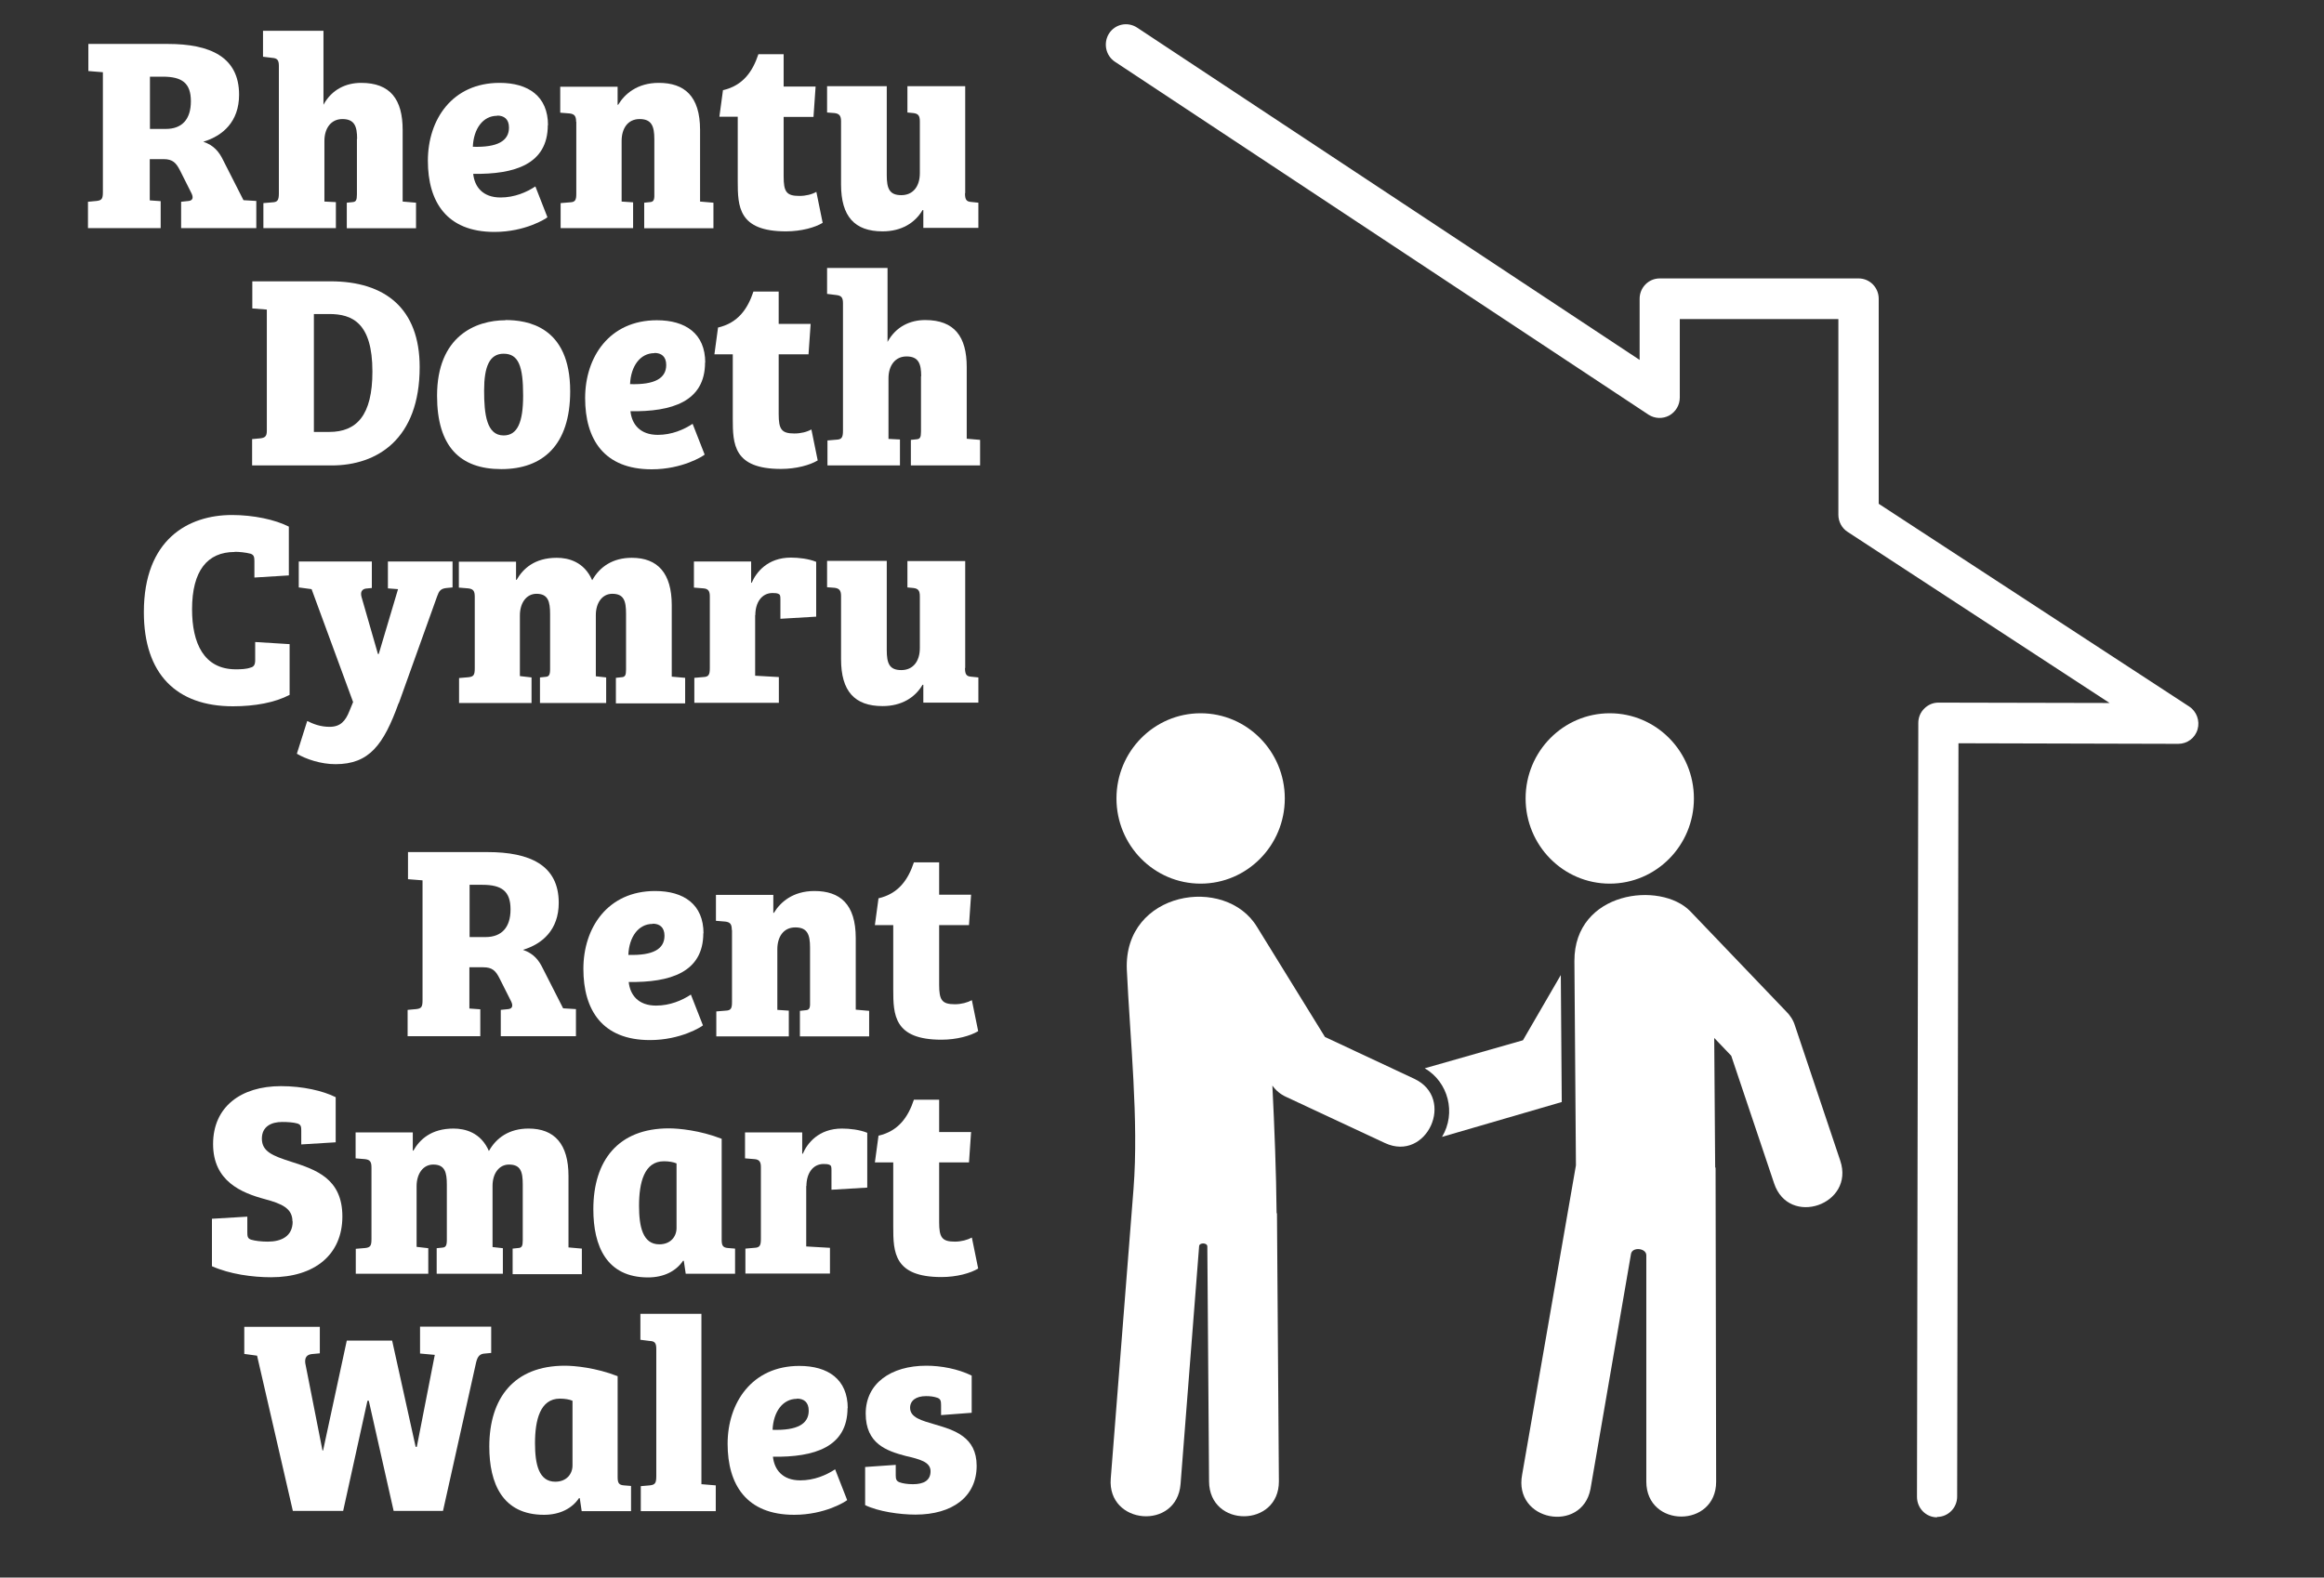
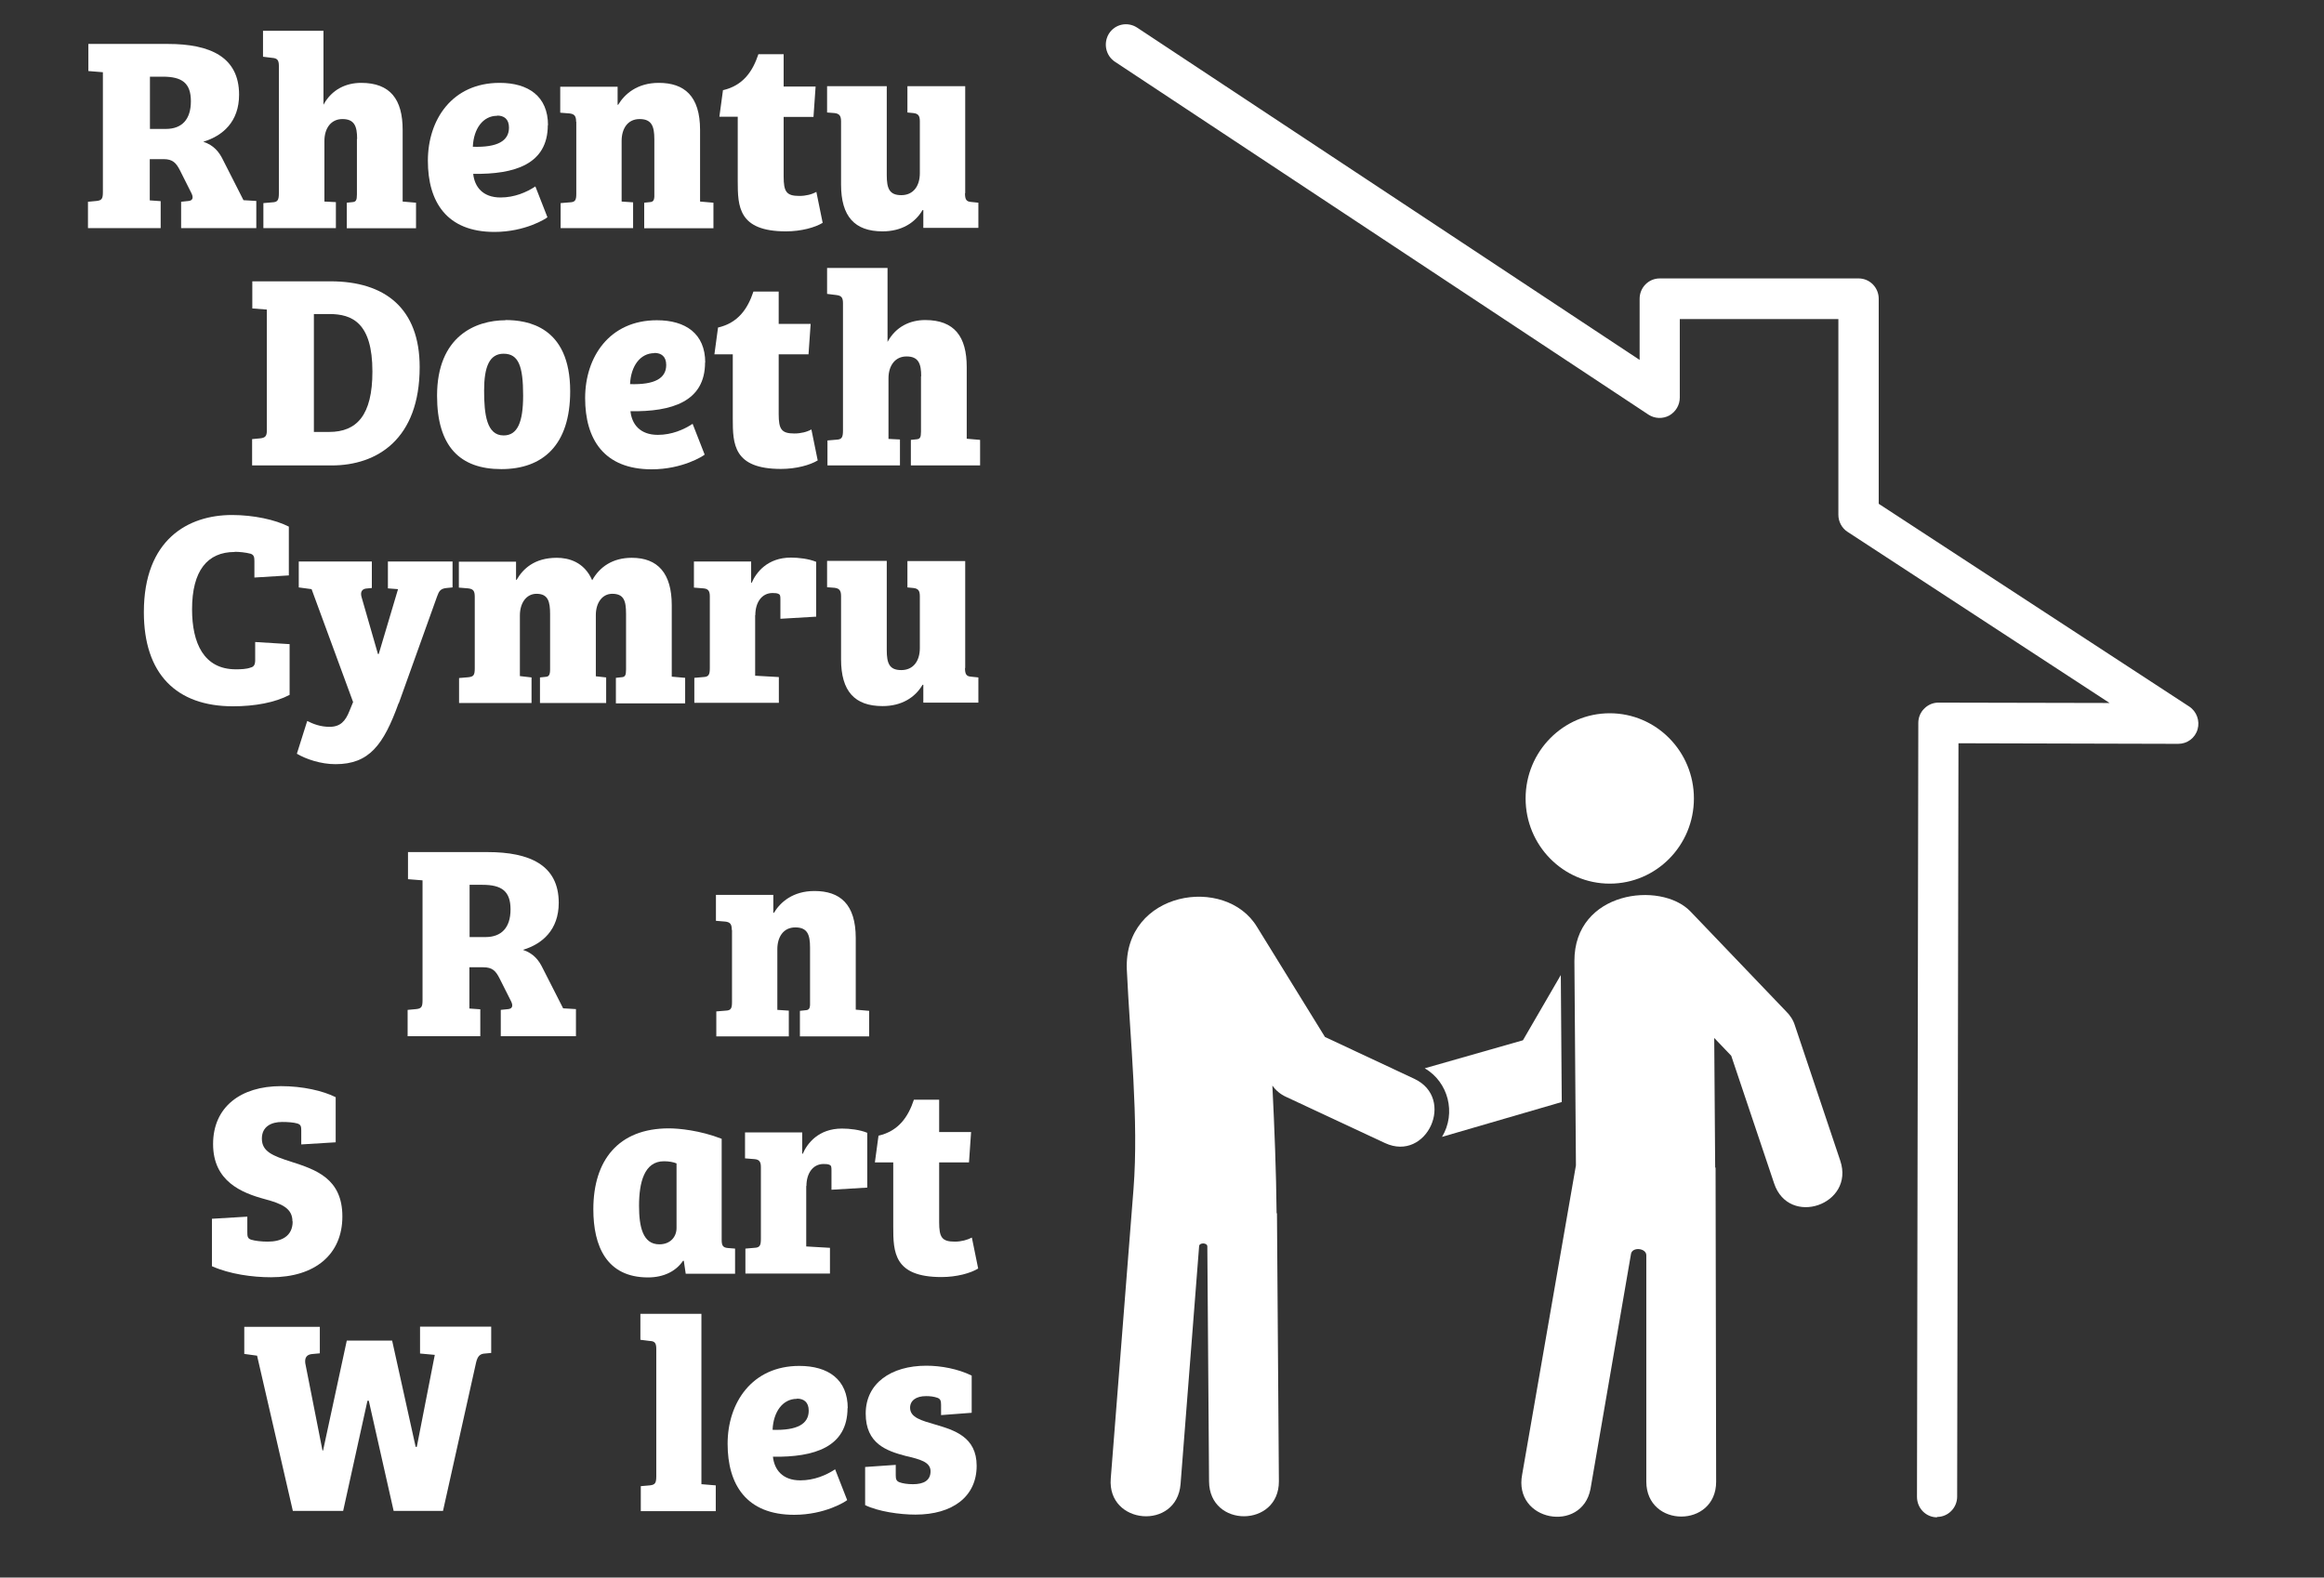
<svg xmlns="http://www.w3.org/2000/svg" width="81" height="55" viewBox="0 0 81 55" fill="none">
  <rect x="0" y="0" width="81" height="55" fill="#333333" stroke="none" />
  <path d="M3.073 7.034L3.366 7.006C3.546 6.986 3.586 6.932 3.586 6.696V2.518L3.08 2.477V1.532H5.853C7.32 1.532 8.333 1.984 8.333 3.301C8.333 4.246 7.76 4.739 7.086 4.941C7.46 5.069 7.64 5.299 7.78 5.589L8.486 6.979L8.933 7.006V7.952H6.313V7.034L6.58 7.006C6.733 6.986 6.74 6.872 6.673 6.737L6.28 5.954C6.14 5.677 6.02 5.548 5.7 5.548H5.22V6.986L5.6 7.013V7.952H3.066V7.034H3.073ZM5.78 4.495C6.34 4.495 6.653 4.165 6.653 3.53C6.653 2.896 6.346 2.673 5.673 2.673H5.226V4.495H5.78Z" fill="white" />
  <path d="M12.447 4.846C12.447 4.401 12.354 4.151 11.934 4.151C11.54 4.151 11.307 4.468 11.307 4.914V7.027L11.707 7.047V7.952H9.18V7.081L9.494 7.054C9.674 7.047 9.72 6.979 9.72 6.737V2.295C9.72 2.092 9.66 2.032 9.494 2.018L9.167 1.978V1.073H11.274V3.652C11.567 3.112 12.067 2.889 12.587 2.889C13.607 2.889 14.034 3.47 14.034 4.529V7.027L14.5 7.067V7.958H12.087V7.067L12.28 7.047C12.407 7.04 12.44 6.979 12.44 6.777V4.846H12.447Z" fill="white" />
  <path d="M19.093 4.361C19.093 5.731 17.933 6.082 16.493 6.061C16.54 6.514 16.826 6.885 17.446 6.885C17.933 6.885 18.353 6.703 18.66 6.5L19.08 7.574C19.033 7.621 18.306 8.086 17.233 8.086C15.566 8.086 14.913 7.034 14.913 5.603C14.913 4.171 15.76 2.889 17.413 2.889C18.413 2.889 19.1 3.355 19.1 4.367M17.326 4.037C16.833 4.037 16.506 4.489 16.48 5.117C17.34 5.144 17.74 4.914 17.74 4.448C17.74 4.151 17.566 4.03 17.333 4.03" fill="white" />
  <path d="M20.08 4.246C20.08 4.043 20.02 3.976 19.853 3.955L19.526 3.929V3.024H21.526V3.652H21.546C21.773 3.274 22.213 2.889 22.96 2.889C23.846 2.889 24.4 3.341 24.4 4.529V7.027L24.866 7.067V7.958H22.453V7.067L22.646 7.047C22.753 7.04 22.8 7 22.806 6.851V4.853C22.806 4.401 22.713 4.151 22.293 4.151C21.873 4.151 21.666 4.489 21.666 4.914V7.027L22.066 7.054V7.952H19.54V7.081L19.866 7.054C20.046 7.047 20.086 6.979 20.086 6.757V4.246H20.08Z" fill="white" />
  <path d="M25.193 3.146C25.9 2.983 26.233 2.491 26.433 1.89H27.313V3.017H28.427L28.353 4.077H27.313V6.149C27.313 6.683 27.407 6.831 27.86 6.831C28.087 6.831 28.3 6.777 28.453 6.689L28.673 7.769C28.407 7.931 27.927 8.066 27.393 8.066C25.733 8.066 25.713 7.196 25.713 6.311V4.07H25.073L25.2 3.132L25.193 3.146Z" fill="white" />
  <path d="M33.634 6.743C33.634 6.952 33.681 7.027 33.84 7.04L34.1 7.067V7.945H32.181V7.324H32.154C31.894 7.769 31.421 8.066 30.761 8.066C29.787 8.066 29.314 7.546 29.314 6.433V4.226C29.314 4.023 29.241 3.962 29.087 3.942L28.827 3.922V3.004H30.907V6.109C30.907 6.574 31 6.804 31.414 6.804C31.827 6.804 32.06 6.494 32.06 6.035V4.232C32.06 4.03 32.001 3.962 31.834 3.942L31.627 3.922V3.004H33.641V6.73L33.634 6.743Z" fill="white" />
  <path d="M8.787 15.309L9.074 15.282C9.234 15.262 9.3 15.214 9.3 15.019V10.793L8.794 10.753V9.808H11.52C13.42 9.808 14.627 10.753 14.627 12.798C14.627 15.309 13.147 16.227 11.56 16.227H8.787V15.309ZM10.94 15.059H11.474C12.434 15.059 12.98 14.479 12.98 12.953C12.98 11.252 12.274 10.948 11.474 10.948H10.94V15.059Z" fill="white" />
  <path d="M17.613 11.158C18.367 11.158 19.873 11.367 19.873 13.642C19.873 15.525 18.913 16.355 17.473 16.355C16.033 16.355 15.233 15.566 15.233 13.797C15.233 11.718 16.58 11.165 17.62 11.165M18.233 13.79C18.233 12.778 18.08 12.332 17.553 12.332C17.06 12.332 16.873 12.784 16.873 13.615C16.873 14.445 16.96 15.181 17.553 15.181C18.04 15.181 18.233 14.715 18.233 13.79Z" fill="white" />
  <path d="M24.574 12.636C24.574 14.006 23.414 14.357 21.974 14.337C22.02 14.789 22.307 15.161 22.927 15.161C23.414 15.161 23.834 14.978 24.14 14.776L24.56 15.849C24.514 15.896 23.787 16.362 22.714 16.362C21.047 16.362 20.394 15.309 20.394 13.878C20.394 12.447 21.24 11.165 22.894 11.165C23.894 11.165 24.58 11.63 24.58 12.643M22.807 12.312C22.314 12.312 21.987 12.764 21.96 13.392C22.82 13.419 23.22 13.19 23.22 12.724C23.22 12.427 23.047 12.305 22.814 12.305" fill="white" />
  <path d="M25.02 11.421C25.727 11.259 26.06 10.766 26.26 10.165H27.14V11.293H28.254L28.18 12.352H27.14V14.431C27.14 14.965 27.234 15.113 27.687 15.113C27.914 15.113 28.127 15.059 28.28 14.972L28.5 16.052C28.234 16.213 27.754 16.349 27.22 16.349C25.56 16.349 25.54 15.478 25.54 14.594V12.352H24.9L25.027 11.414L25.02 11.421Z" fill="white" />
  <path d="M32.107 13.122C32.107 12.677 32.014 12.427 31.594 12.427C31.201 12.427 30.967 12.744 30.967 13.19V15.302L31.367 15.322V16.227H28.84V15.356L29.154 15.329C29.334 15.322 29.381 15.255 29.381 15.012V10.57C29.381 10.368 29.32 10.307 29.154 10.287L28.827 10.246V9.342H30.934V11.921C31.227 11.38 31.727 11.158 32.247 11.158C33.267 11.158 33.694 11.738 33.694 12.798V15.296L34.16 15.336V16.227H31.747V15.336L31.941 15.316C32.067 15.309 32.1 15.248 32.1 15.046V13.115L32.107 13.122Z" fill="white" />
  <path d="M8.18 19.244C7.227 19.244 6.694 19.899 6.694 21.242C6.694 22.417 7.1 23.335 8.22 23.335C8.394 23.335 8.594 23.328 8.734 23.274C8.854 23.247 8.894 23.166 8.894 23.011V22.383L10.094 22.457V24.226C9.58 24.496 8.88 24.624 8.12 24.624C6.147 24.624 5.014 23.497 5.014 21.343C5.014 18.805 6.56 17.955 8.087 17.955C8.834 17.955 9.594 18.117 10.067 18.36V20.061L8.867 20.135V19.568C8.867 19.427 8.854 19.346 8.734 19.305C8.554 19.258 8.334 19.238 8.18 19.238" fill="white" />
  <path d="M13.893 24.516C13.367 25.974 12.867 26.642 11.693 26.642C11.18 26.642 10.667 26.467 10.347 26.278L10.707 25.137C10.927 25.245 11.173 25.34 11.487 25.34C11.86 25.34 12.04 25.144 12.18 24.786L12.307 24.476L10.86 20.54L10.413 20.48V19.575H12.96V20.5L12.753 20.52C12.62 20.54 12.553 20.635 12.6 20.81L13.173 22.802H13.2L13.873 20.54L13.52 20.513V19.575H15.773V20.48L15.567 20.5C15.353 20.52 15.3 20.608 15.233 20.797L13.9 24.516H13.893Z" fill="white" />
  <path d="M21.82 21.398C21.82 20.952 21.747 20.702 21.34 20.702C20.993 20.702 20.767 21.013 20.767 21.445V23.578L21.127 23.618V24.509H18.82V23.618L19.013 23.598C19.133 23.591 19.173 23.53 19.173 23.328V21.411C19.173 20.979 19.107 20.702 18.7 20.702C18.346 20.702 18.12 21.02 18.12 21.458V23.571L18.526 23.618V24.509H16V23.639L16.326 23.611C16.506 23.591 16.547 23.537 16.547 23.301V20.803C16.547 20.601 16.493 20.534 16.32 20.513L15.993 20.486V19.582H17.986V20.216H18.006C18.227 19.831 18.627 19.447 19.407 19.447C19.806 19.447 20.36 19.582 20.64 20.23C20.9 19.764 21.353 19.447 22.02 19.447C22.927 19.447 23.413 19.987 23.413 21.101V23.591L23.88 23.632V24.523H21.466V23.632L21.66 23.611C21.787 23.605 21.82 23.544 21.82 23.341V21.411V21.398Z" fill="white" />
  <path d="M26.32 21.445V23.558L27.146 23.605V24.503H24.2V23.632L24.513 23.605C24.706 23.598 24.74 23.517 24.74 23.288V20.79C24.74 20.601 24.68 20.527 24.52 20.513L24.186 20.486V19.575H26.18V20.317H26.2C26.353 19.96 26.747 19.44 27.567 19.44C27.833 19.44 28.186 19.48 28.447 19.588V21.499L27.2 21.573V20.905C27.2 20.77 27.193 20.729 27.127 20.702C27.08 20.682 27.02 20.675 26.927 20.675C26.547 20.675 26.326 21.006 26.326 21.445" fill="white" />
  <path d="M33.634 23.294C33.634 23.503 33.681 23.578 33.84 23.591L34.1 23.618V24.496H32.181V23.875H32.154C31.894 24.32 31.421 24.617 30.761 24.617C29.787 24.617 29.314 24.098 29.314 22.984V20.776C29.314 20.574 29.241 20.513 29.087 20.493L28.827 20.473V19.555H30.907V22.666C30.907 23.132 31 23.362 31.414 23.362C31.827 23.362 32.06 23.051 32.06 22.592V20.79C32.06 20.587 32.001 20.52 31.834 20.5L31.627 20.48V19.561H33.641V23.288L33.634 23.294Z" fill="white" />
  <path d="M14.214 35.208L14.507 35.181C14.687 35.161 14.727 35.107 14.727 34.87V30.692L14.22 30.652V29.707H16.994C18.46 29.707 19.474 30.159 19.474 31.475C19.474 32.42 18.9 32.913 18.227 33.115C18.6 33.244 18.78 33.473 18.92 33.764L19.627 35.154L20.074 35.181V36.126H17.454V35.208L17.72 35.181C17.874 35.161 17.88 35.046 17.814 34.911L17.42 34.128C17.28 33.844 17.16 33.723 16.84 33.723H16.36V35.161L16.74 35.188V36.126H14.207V35.208H14.214ZM16.92 32.67C17.48 32.67 17.794 32.339 17.794 31.705C17.794 31.07 17.487 30.848 16.814 30.848H16.367V32.67H16.92Z" fill="white" />
-   <path d="M24.513 32.535C24.513 33.905 23.353 34.256 21.913 34.236C21.96 34.688 22.246 35.059 22.866 35.059C23.353 35.059 23.773 34.877 24.08 34.675L24.5 35.748C24.453 35.795 23.726 36.261 22.653 36.261C20.986 36.261 20.333 35.208 20.333 33.777C20.333 32.346 21.18 31.064 22.833 31.064C23.833 31.064 24.52 31.529 24.52 32.542M22.746 32.211C22.253 32.211 21.926 32.663 21.9 33.291C22.76 33.318 23.16 33.089 23.16 32.623C23.16 32.326 22.986 32.204 22.753 32.204" fill="white" />
  <path d="M25.506 32.42C25.506 32.218 25.447 32.15 25.28 32.13L24.953 32.103V31.198H26.953V31.826H26.973C27.2 31.448 27.64 31.064 28.387 31.064C29.273 31.064 29.826 31.516 29.826 32.704V35.201L30.293 35.242V36.133H27.88V35.242L28.073 35.221C28.18 35.215 28.227 35.174 28.233 35.032V33.035C28.233 32.582 28.14 32.333 27.72 32.333C27.3 32.333 27.093 32.67 27.093 33.095V35.208L27.493 35.235V36.133H24.966V35.262L25.293 35.235C25.473 35.228 25.513 35.161 25.513 34.938V32.427L25.506 32.42Z" fill="white" />
-   <path d="M30.613 31.32C31.32 31.158 31.653 30.665 31.853 30.064H32.733V31.192H33.846L33.773 32.252H32.733V34.331C32.733 34.864 32.827 35.012 33.28 35.012C33.507 35.012 33.72 34.952 33.873 34.87L34.093 35.95C33.827 36.112 33.346 36.248 32.813 36.248C31.153 36.248 31.133 35.377 31.133 34.492V32.252H30.493L30.62 31.313L30.613 31.32Z" fill="white" />
  <path d="M10.193 42.579C10.193 42.127 9.82 41.965 9.24 41.809C8.413 41.587 7.427 41.182 7.427 39.886C7.427 38.59 8.393 37.867 9.793 37.867C10.553 37.867 11.253 38.029 11.7 38.252V39.825L10.5 39.899V39.42C10.5 39.285 10.493 39.211 10.367 39.17C10.233 39.13 10.027 39.116 9.833 39.116C9.46 39.116 9.127 39.272 9.127 39.697C9.127 40.149 9.507 40.297 10.14 40.5C11.007 40.777 11.933 41.087 11.933 42.41C11.933 43.733 10.98 44.53 9.447 44.53C8.8 44.53 8.007 44.422 7.387 44.145V42.491L8.62 42.417V42.957C8.62 43.099 8.627 43.18 8.753 43.22C8.887 43.261 9.107 43.288 9.333 43.288C9.793 43.288 10.2 43.112 10.2 42.586" fill="white" />
-   <path d="M18.22 41.297C18.22 40.851 18.147 40.601 17.74 40.601C17.394 40.601 17.167 40.912 17.167 41.344V43.477L17.527 43.517V44.408H15.22V43.517L15.414 43.497C15.534 43.49 15.574 43.429 15.574 43.227V41.303C15.574 40.871 15.507 40.601 15.1 40.601C14.747 40.601 14.52 40.919 14.52 41.357V43.47L14.927 43.517V44.408H12.4V43.538L12.727 43.511C12.907 43.49 12.947 43.436 12.947 43.2V40.703C12.947 40.5 12.894 40.432 12.72 40.412L12.394 40.385V39.481H14.387V40.115H14.407C14.627 39.73 15.027 39.346 15.807 39.346C16.207 39.346 16.76 39.481 17.04 40.129C17.3 39.663 17.754 39.346 18.42 39.346C19.327 39.346 19.814 39.886 19.814 40.999V43.49L20.28 43.531V44.422H17.867V43.531L18.06 43.511C18.187 43.504 18.22 43.443 18.22 43.24V41.31V41.297Z" fill="white" />
  <path d="M25.153 43.227C25.153 43.429 25.2 43.497 25.373 43.511L25.62 43.531V44.408H23.9L23.833 43.956H23.806C23.566 44.314 23.14 44.536 22.586 44.536C21.14 44.536 20.68 43.443 20.68 42.16C20.68 40.459 21.546 39.339 23.313 39.339C23.653 39.339 24.393 39.407 25.153 39.703V43.227ZM23.58 40.561C23.473 40.514 23.313 40.486 23.14 40.486C22.453 40.486 22.273 41.229 22.273 42.039C22.273 42.775 22.406 43.382 22.98 43.382C23.373 43.382 23.58 43.112 23.58 42.815V40.568V40.561Z" fill="white" />
  <path d="M28.1 41.344V43.456L28.927 43.504V44.401H25.98V43.531L26.294 43.504C26.487 43.497 26.52 43.416 26.52 43.187V40.689C26.52 40.5 26.46 40.426 26.3 40.412L25.967 40.385V39.481H27.96V40.223H27.98C28.134 39.865 28.527 39.346 29.347 39.346C29.613 39.346 29.967 39.386 30.227 39.494V41.404L28.98 41.479V40.81C28.98 40.675 28.974 40.635 28.907 40.608C28.86 40.588 28.8 40.581 28.707 40.581C28.327 40.581 28.107 40.912 28.107 41.35" fill="white" />
  <path d="M30.613 39.596C31.32 39.434 31.653 38.941 31.853 38.34H32.733V39.467H33.846L33.773 40.527H32.733V42.606C32.733 43.139 32.827 43.288 33.28 43.288C33.507 43.288 33.72 43.227 33.873 43.146L34.093 44.226C33.827 44.388 33.346 44.523 32.813 44.523C31.153 44.523 31.133 43.652 31.133 42.768V40.527H30.493L30.62 39.589L30.613 39.596Z" fill="white" />
  <path d="M15.434 52.677H13.72L12.854 48.836H12.807L11.96 52.677H10.207L8.96 47.264L8.514 47.203V46.258H11.147V47.182L10.86 47.209C10.7 47.23 10.614 47.324 10.64 47.527L11.24 50.571H11.26L12.087 46.737H13.667L14.487 50.443H14.527L15.154 47.236L14.64 47.189V46.251H17.12V47.169L16.907 47.189C16.734 47.196 16.647 47.277 16.594 47.5L15.44 52.677H15.434Z" fill="white" />
-   <path d="M21.527 51.502C21.527 51.705 21.574 51.773 21.747 51.786L21.994 51.806V52.684H20.274L20.207 52.231H20.18C19.94 52.589 19.514 52.812 18.96 52.812C17.514 52.812 17.054 51.718 17.054 50.436C17.054 48.735 17.92 47.614 19.687 47.614C20.027 47.614 20.767 47.682 21.527 47.979V51.502ZM19.954 48.836C19.847 48.789 19.687 48.762 19.514 48.762C18.827 48.762 18.647 49.505 18.647 50.315C18.647 51.05 18.78 51.658 19.354 51.658C19.747 51.658 19.954 51.388 19.954 51.091V48.843V48.836Z" fill="white" />
  <path d="M24.454 51.745L24.947 51.786V52.684H22.334V51.813L22.647 51.786C22.827 51.766 22.874 51.712 22.874 51.469V47.027C22.874 46.825 22.82 46.757 22.647 46.751L22.32 46.71V45.806H24.447V51.752L24.454 51.745Z" fill="white" />
  <path d="M29.54 49.086C29.54 50.456 28.38 50.807 26.94 50.787C26.987 51.239 27.274 51.611 27.894 51.611C28.38 51.611 28.8 51.428 29.107 51.226L29.527 52.299C29.48 52.346 28.754 52.812 27.68 52.812C26.014 52.812 25.36 51.759 25.36 50.335C25.36 48.91 26.207 47.621 27.86 47.621C28.86 47.621 29.547 48.087 29.547 49.099M27.774 48.769C27.28 48.769 26.954 49.221 26.927 49.849C27.787 49.876 28.187 49.646 28.187 49.181C28.187 48.883 28.014 48.762 27.78 48.762" fill="white" />
  <path d="M32.273 48.674C31.927 48.674 31.72 48.83 31.72 49.079C31.72 49.423 32.12 49.525 32.6 49.666C33.267 49.862 34.04 50.099 34.04 51.104C34.04 52.178 33.2 52.805 31.907 52.805C31.36 52.805 30.607 52.697 30.153 52.474V51.145L31.22 51.071V51.435C31.22 51.563 31.24 51.638 31.353 51.678C31.46 51.718 31.627 51.745 31.82 51.745C32.193 51.745 32.433 51.617 32.433 51.293C32.433 50.969 32.06 50.875 31.567 50.76C30.9 50.584 30.173 50.335 30.173 49.282C30.173 48.229 31.053 47.614 32.287 47.614C32.793 47.614 33.387 47.722 33.867 47.959V49.255L32.8 49.336V48.985C32.8 48.843 32.78 48.776 32.68 48.735C32.547 48.688 32.42 48.674 32.28 48.674" fill="white" />
  <path d="M67.514 52.9C67.127 52.9 66.814 52.583 66.814 52.184L66.86 25.204C66.86 25.015 66.934 24.833 67.067 24.705C67.2 24.57 67.374 24.496 67.56 24.496L73.527 24.509L64.394 18.542C64.194 18.414 64.074 18.184 64.074 17.948V11.124H58.547V13.858C58.547 14.121 58.407 14.357 58.18 14.486C57.954 14.607 57.68 14.6 57.46 14.459L38.86 2.153C38.534 1.937 38.447 1.498 38.654 1.168C38.867 0.837 39.3 0.749 39.627 0.959L57.147 12.548V10.415C57.147 10.024 57.46 9.707 57.847 9.707H64.78C65.167 9.707 65.48 10.024 65.48 10.415V17.564L76.3 24.631C76.56 24.799 76.68 25.13 76.594 25.427C76.507 25.731 76.234 25.933 75.92 25.933L68.26 25.913L68.214 52.178C68.214 52.569 67.9 52.886 67.514 52.886V52.9Z" fill="white" />
  <path d="M59.794 40.709L59.814 51.658C59.814 53.278 57.387 53.278 57.38 51.658V43.76C57.374 43.511 56.894 43.463 56.847 43.713L55.434 51.914C55.134 53.467 52.734 53.041 53.054 51.401L54.927 40.628L54.874 33.507C54.867 31.064 57.88 30.706 58.914 31.772L62.247 35.255C62.387 35.39 62.5 35.559 62.56 35.755L64.14 40.466C64.654 41.998 62.347 42.795 61.834 41.256L60.34 36.808L59.747 36.187L59.78 40.703L59.794 40.709Z" fill="white" />
  <path d="M56.106 24.867C57.726 24.867 59.039 26.197 59.039 27.837C59.039 29.477 57.726 30.807 56.106 30.807C54.486 30.807 53.173 29.477 53.173 27.837C53.173 26.197 54.486 24.867 56.106 24.867Z" fill="white" />
  <path d="M49.653 37.246L53.08 36.268L54.4 33.993L54.433 38.421L50.26 39.636C50.76 38.806 50.48 37.726 49.66 37.246" fill="white" />
-   <path d="M41.846 24.867C40.226 24.867 38.913 26.197 38.913 27.837C38.913 29.477 40.226 30.807 41.846 30.807C43.466 30.807 44.78 29.477 44.78 27.837C44.78 26.197 43.466 24.867 41.846 24.867Z" fill="white" />
  <path d="M44.507 42.302L44.574 51.644C44.58 53.258 42.154 53.278 42.14 51.651L42.08 43.456C42.08 43.322 41.807 43.315 41.794 43.443L41.147 51.739C41.02 53.365 38.587 53.163 38.714 51.55L39.507 41.452C39.694 39.049 39.387 36.248 39.274 33.804C39.16 31.07 42.714 30.49 43.814 32.319L46.18 36.153L49.294 37.611C50.747 38.293 49.727 40.527 48.274 39.852L44.82 38.239C44.627 38.151 44.467 38.016 44.347 37.847C44.42 39.339 44.48 40.824 44.494 42.295" fill="white" />
</svg>